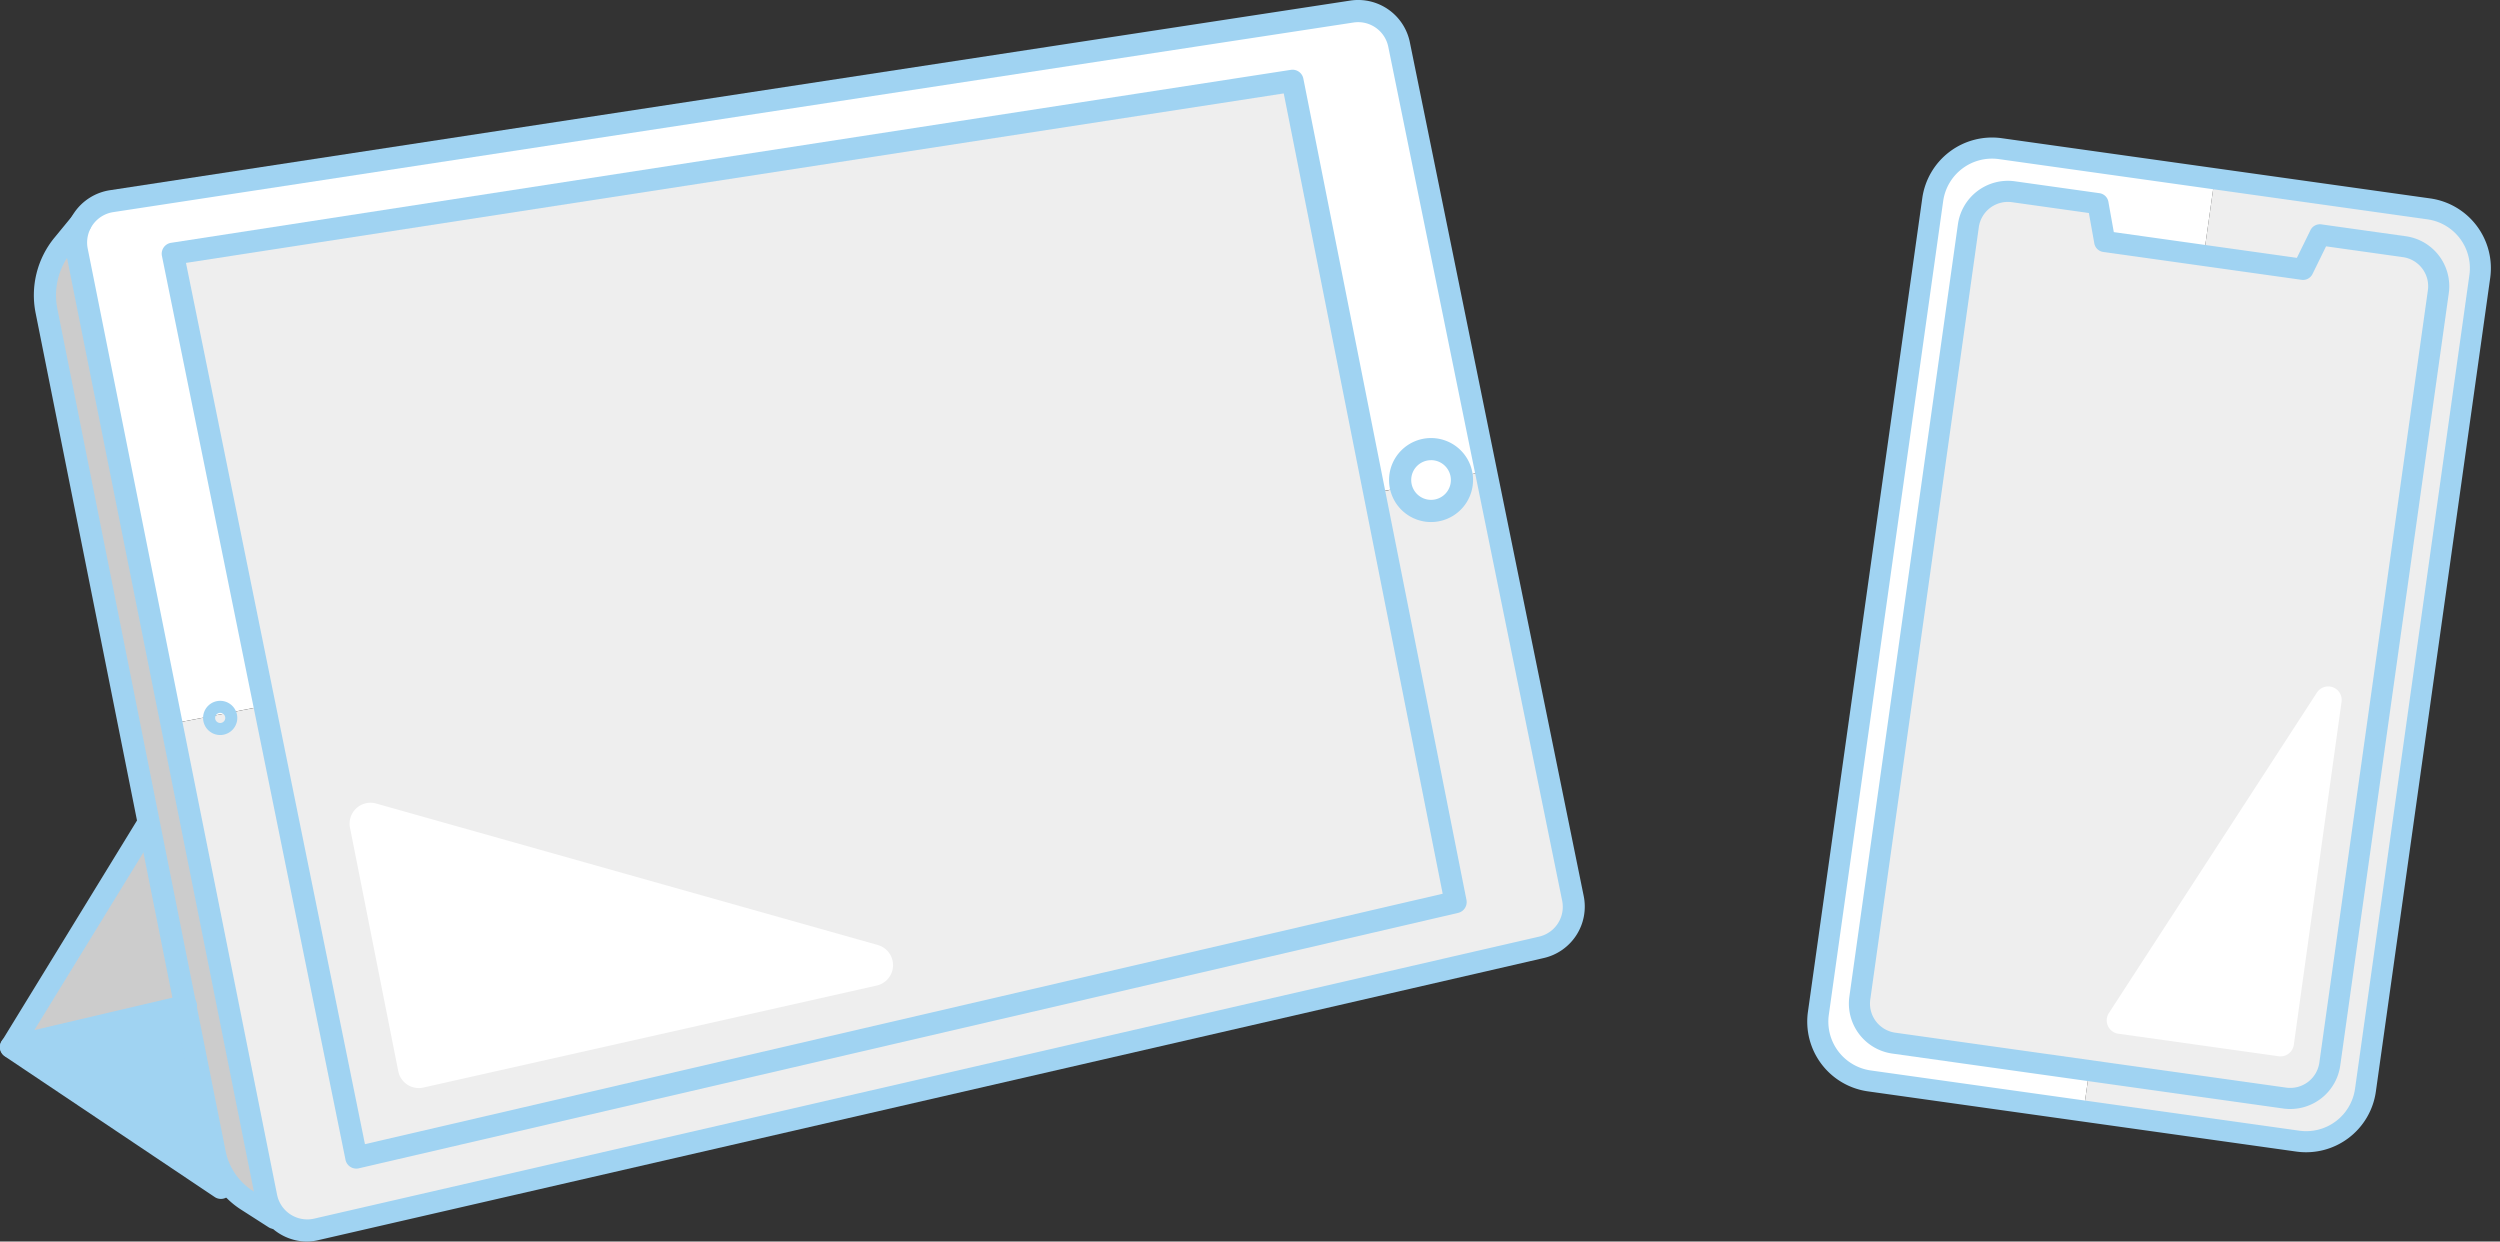
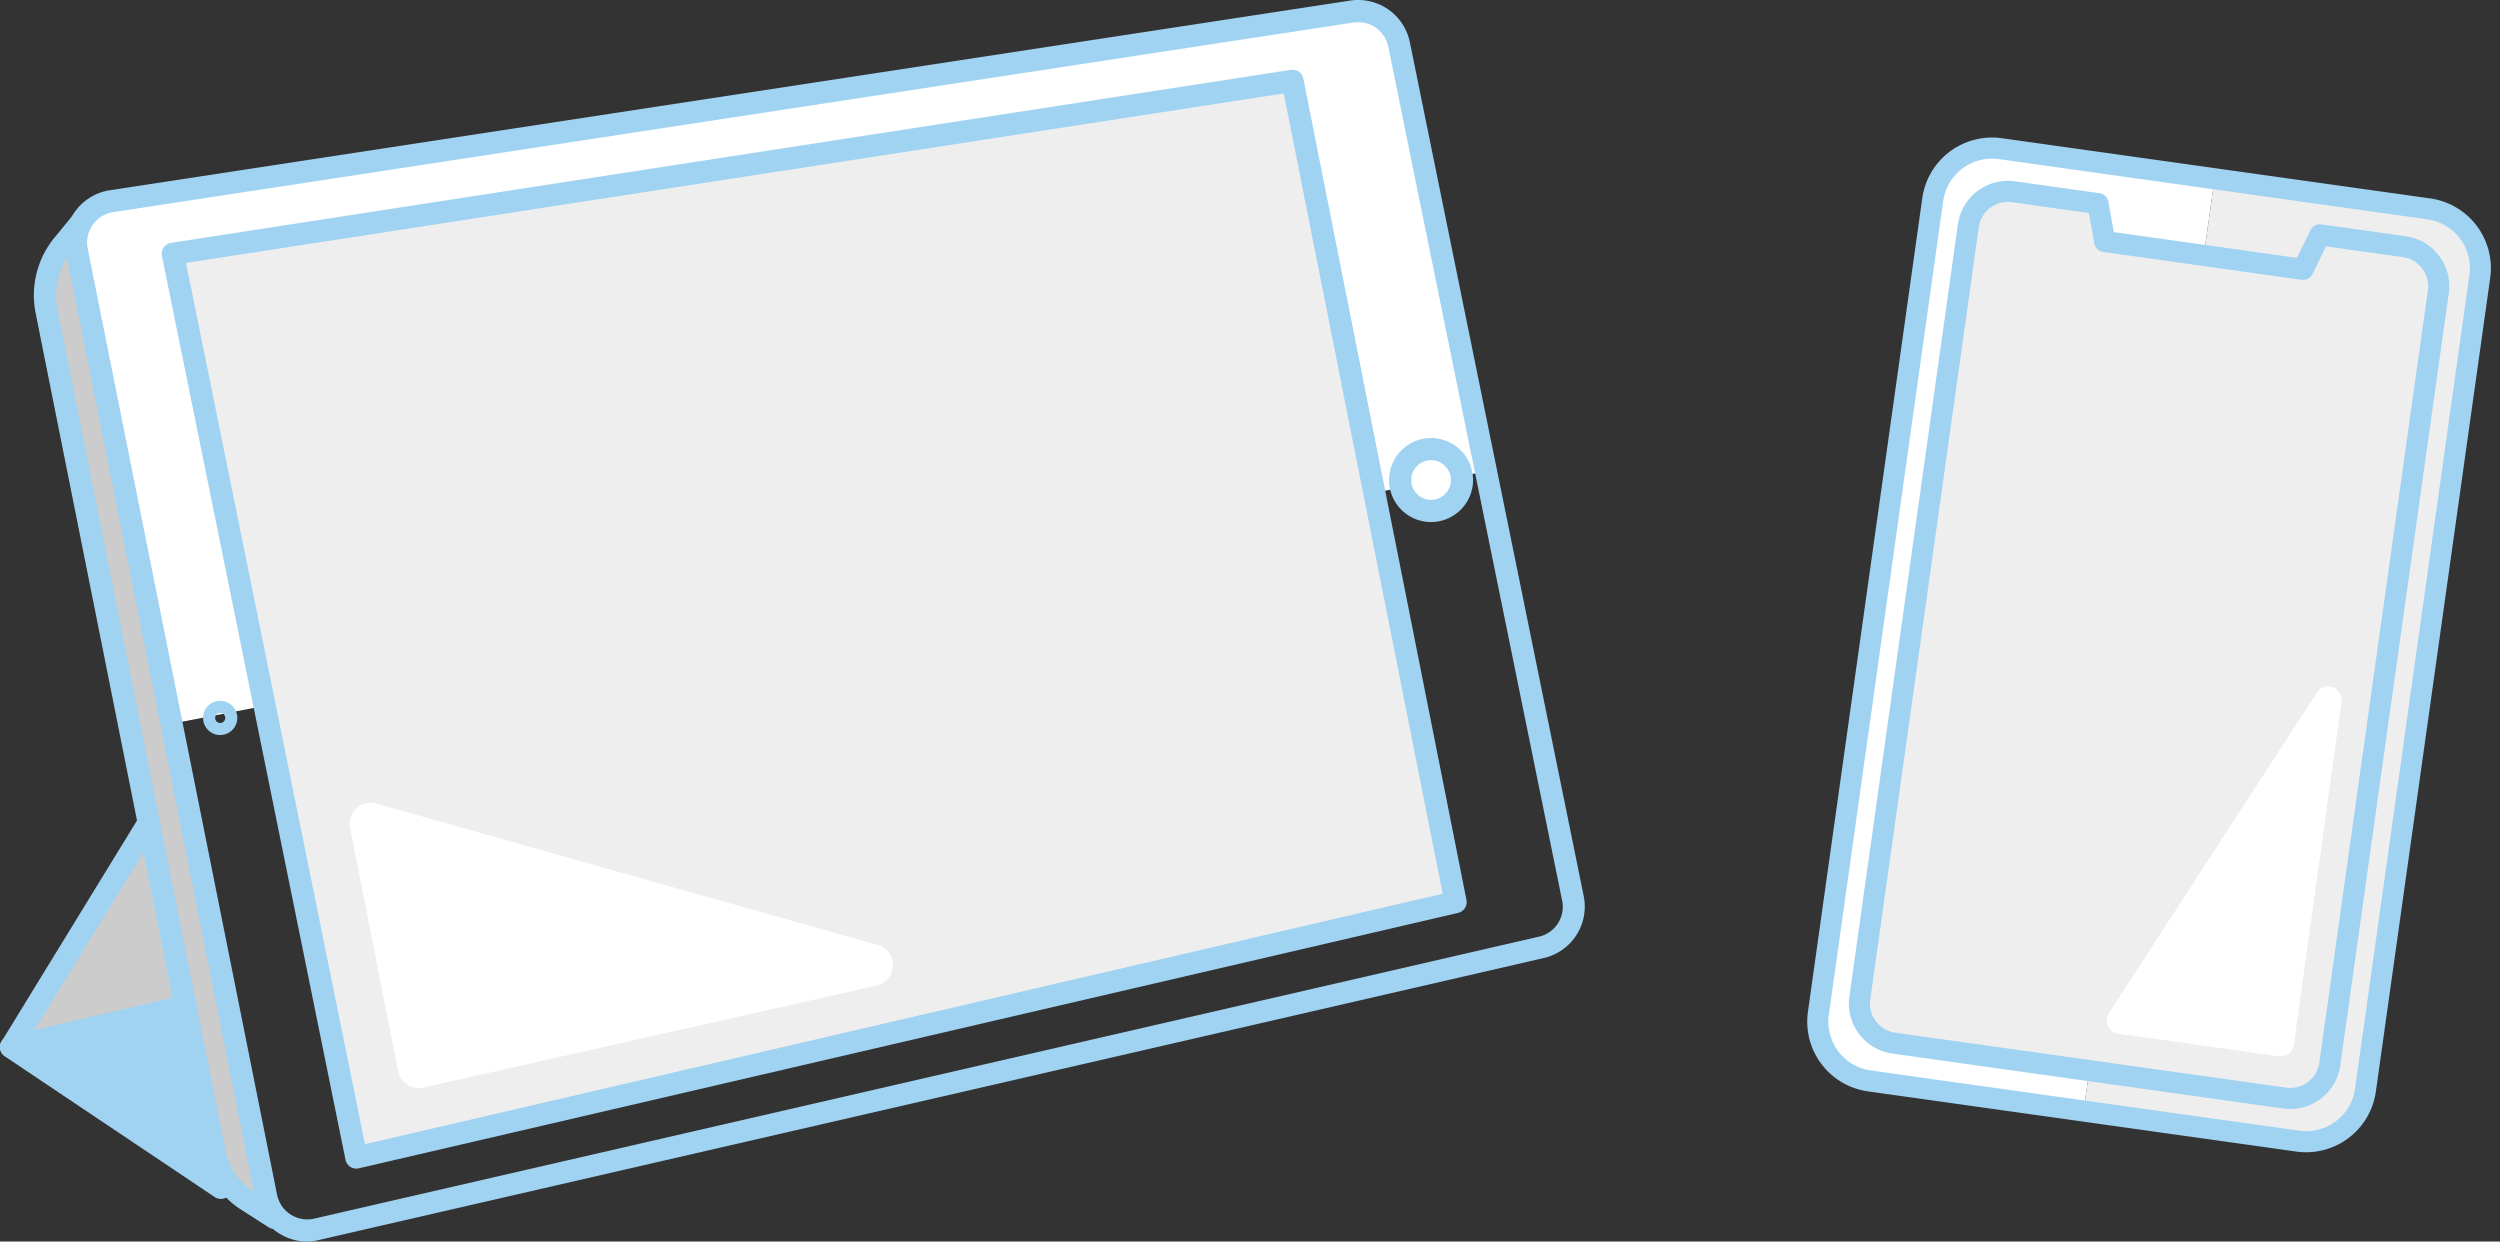
<svg xmlns="http://www.w3.org/2000/svg" width="80.544" height="40" viewBox="0 0 80.544 40">
  <rect x="0" y="0" width="80.544" height="40" fill="#333333" stroke="none" />
  <g id="グループ_234" data-name="グループ 234" transform="translate(-19.939 -3259)">
    <g id="グループ_66" data-name="グループ 66" transform="translate(19.939 3259)">
      <path id="パス_6545" data-name="パス 6545" d="M55.907,178l-3.049-15.24a1.349,1.349,0,0,1,1.119-1.6l19.976-3.054,19.976-3.054a1.349,1.349,0,0,1,1.526,1.064l2.8,13.752Z" transform="translate(-50.379 -154.684)" fill="#fff" />
-       <path id="パス_6546" data-name="パス 6546" d="M70.083,246.357l3.05,15.24a1.349,1.349,0,0,0,1.625,1.05l19.726-4.541,19.726-4.541a1.349,1.349,0,0,0,1.019-1.583l-2.8-13.753Z" transform="translate(-64.555 -223.039)" fill="#eee" />
      <path id="パス_6547" data-name="パス 6547" d="M54.652,225.443l-.9-.577a2.33,2.33,0,0,1-1.024-1.5L47.31,196.222a2.575,2.575,0,0,1,.536-2.137l.561-.683a3.36,3.36,0,0,0,.046,1.743l5.8,28.968A13.221,13.221,0,0,0,54.652,225.443Z" transform="translate(-45.803 -186.204)" fill="#ccc" />
      <path id="パス_6548" data-name="パス 6548" d="M47.914,308.605l-5.387,1.267,4.232-6.948Z" transform="translate(-41.913 -276.199)" fill="#ccc" />
      <path id="パス_6549" data-name="パス 6549" d="M48.826,340.289l-6.3-4.234,5.387-1.267Z" transform="translate(-41.913 -302.381)" fill="#a0d3f2" />
      <path id="パス_6550" data-name="パス 6550" d="M111.638,194.1l-35.416,8.229-5.913-29.118,36.074-5.572Z" transform="translate(-64.741 -165.036)" fill="#eee" />
      <ellipse id="楕円形_27" data-name="楕円形 27" cx="0.996" cy="0.996" rx="0.996" ry="0.996" transform="translate(45.109 14.469)" fill="#fff" />
      <path id="パス_6551" data-name="パス 6551" d="M119.215,303.979l-14.6,3.285a.674.674,0,0,1-.81-.527l-1.555-7.843a.674.674,0,0,1,.844-.78l16.158,4.557A.674.674,0,0,1,119.215,303.979Z" transform="translate(-90.974 -272.226)" fill="#fff" />
      <path id="パス_6552" data-name="パス 6552" d="M58.628,193.038a1.707,1.707,0,0,1-1.668-1.372l-6.1-30.479a1.706,1.706,0,0,1,1.415-2.021l39.952-6.108a1.7,1.7,0,0,1,1.929,1.346l5.6,27.5a1.7,1.7,0,0,1-1.289,2l-39.452,9.082A1.727,1.727,0,0,1,58.628,193.038Zm33.859-39.286a1.023,1.023,0,0,0-.152.012l-39.953,6.108a.992.992,0,0,0-.823,1.175l6.1,30.479a.992.992,0,0,0,1.2.772h0l39.452-9.082a.986.986,0,0,0,.75-1.165l-5.6-27.5A.991.991,0,0,0,92.487,153.752Z" transform="translate(-48.733 -153.038)" fill="#a0d3f2" />
      <path id="パス_6553" data-name="パス 6553" d="M53,224.155a.356.356,0,0,1-.193-.057l-.9-.577a2.7,2.7,0,0,1-1.181-1.735l-5.422-27.139a2.923,2.923,0,0,1,.61-2.434l.561-.683a.357.357,0,1,1,.552.453l-.561.683a2.211,2.211,0,0,0-.462,1.841l5.422,27.139a1.984,1.984,0,0,0,.867,1.275l.9.577a.357.357,0,0,1-.194.657Z" transform="translate(-44.156 -184.56)" fill="#a0d3f2" />
      <path id="パス_6554" data-name="パス 6554" d="M39.439,308a.357.357,0,0,1-.3-.543l4.381-7.148a.357.357,0,0,1,.609.373L40.19,307.1,45,305.972a.357.357,0,0,1,.163.695l-5.644,1.328A.358.358,0,0,1,39.439,308Z" transform="translate(-39.082 -273.914)" fill="#a0d3f2" />
      <path id="パス_6555" data-name="パス 6555" d="M46.2,345.481a.355.355,0,0,1-.2-.06l-6.766-4.535a.357.357,0,1,1,.4-.593l6.766,4.535a.357.357,0,0,1-.2.653Z" transform="translate(-39.082 -306.855)" fill="#a0d3f2" />
-       <path id="パス_6556" data-name="パス 6556" d="M74.577,201.04a.357.357,0,0,1-.35-.286l-5.914-29.118a.357.357,0,0,1,.3-.424l36.074-5.572a.356.356,0,0,1,.4.283l5.255,26.461a.357.357,0,0,1-.269.417L74.658,201.03A.357.357,0,0,1,74.577,201.04ZM69.088,171.86l5.766,28.392,34.722-8.068L104.455,166.4Z" transform="translate(-63.096 -163.39)" fill="#a0d3f2" />
+       <path id="パス_6556" data-name="パス 6556" d="M74.577,201.04a.357.357,0,0,1-.35-.286l-5.914-29.118a.357.357,0,0,1,.3-.424l36.074-5.572a.356.356,0,0,1,.4.283l5.255,26.461a.357.357,0,0,1-.269.417L74.658,201.03A.357.357,0,0,1,74.577,201.04M69.088,171.86l5.766,28.392,34.722-8.068L104.455,166.4Z" transform="translate(-63.096 -163.39)" fill="#a0d3f2" />
      <path id="パス_6559" data-name="パス 6559" d="M291.425,234.894a1.353,1.353,0,1,1,1.353-1.353A1.355,1.355,0,0,1,291.425,234.894Zm0-1.993a.639.639,0,1,0,.639.639A.64.64,0,0,0,291.425,232.9Z" transform="translate(-245.32 -218.075)" fill="#a0d3f2" />
      <path id="パス_6560" data-name="パス 6560" d="M76.331,280.774a.551.551,0,1,1,.551-.551A.552.552,0,0,1,76.331,280.774Zm0-.714a.163.163,0,1,0,.163.163A.163.163,0,0,0,76.331,280.06Z" transform="translate(-69.237 -257.093)" fill="#a0d3f2" />
    </g>
    <g id="グループ_67" data-name="グループ 67" transform="translate(82.186 3263.137) rotate(8)">
      <path id="パス_6537" data-name="パス 6537" d="M8.9,30.33H1.927A1.927,1.927,0,0,1,0,28.4V1.927A1.927,1.927,0,0,1,1.927,0H8.9Z" transform="translate(0.34 0.34)" fill="#fff" />
      <path id="パス_6538" data-name="パス 6538" d="M0,0H6.972A1.927,1.927,0,0,1,8.9,1.927V28.4A1.927,1.927,0,0,1,6.972,30.33H0Z" transform="translate(9.239 0.34)" fill="#eee" />
      <path id="パス_6539" data-name="パス 6539" d="M0,1.285V26.414A1.285,1.285,0,0,0,1.285,27.7H14a1.285,1.285,0,0,0,1.285-1.285V1.285A1.285,1.285,0,0,0,14,0h-2.75l-.385,1.178H4.42L4.035,0H1.285A1.285,1.285,0,0,0,0,1.285Z" transform="translate(1.594 1.656)" fill="#eee" />
      <path id="パス_6540" data-name="パス 6540" d="M5.649,12.024H.435a.434.434,0,0,1-.394-.618L5.24.251a.434.434,0,0,1,.828.183l.015,11.155A.434.434,0,0,1,5.649,12.024Z" transform="translate(9.567 16.024)" fill="#fff" />
      <path id="パス_6541" data-name="パス 6541" d="M16.21,31.01H2.267A2.27,2.27,0,0,1,0,28.743V2.267A2.27,2.27,0,0,1,2.267,0H16.21a2.27,2.27,0,0,1,2.267,2.267V28.743A2.27,2.27,0,0,1,16.21,31.01ZM2.267.68A1.589,1.589,0,0,0,.68,2.267V28.743A1.589,1.589,0,0,0,2.267,30.33H16.21A1.589,1.589,0,0,0,17.8,28.743V2.267A1.589,1.589,0,0,0,16.21.68Z" transform="translate(0 0)" fill="#a0d3f2" />
      <path id="パス_6542" data-name="パス 6542" d="M14.345,28.379H1.625A1.627,1.627,0,0,1,0,26.754V1.625A1.627,1.627,0,0,1,1.625,0h2.75A.34.34,0,0,1,4.7.234l.309.944h5.956l.309-.944A.34.34,0,0,1,11.595,0h2.75a1.627,1.627,0,0,1,1.625,1.625V26.754A1.627,1.627,0,0,1,14.345,28.379ZM1.625.68a.946.946,0,0,0-.945.945V26.754a.946.946,0,0,0,.945.945h12.72a.946.946,0,0,0,.945-.945V1.625A.946.946,0,0,0,14.345.68h-2.5l-.309.944a.34.34,0,0,1-.323.234H4.76a.34.34,0,0,1-.323-.234L4.128.68Z" transform="translate(1.254 1.316)" fill="#a0d3f2" />
    </g>
  </g>
</svg>